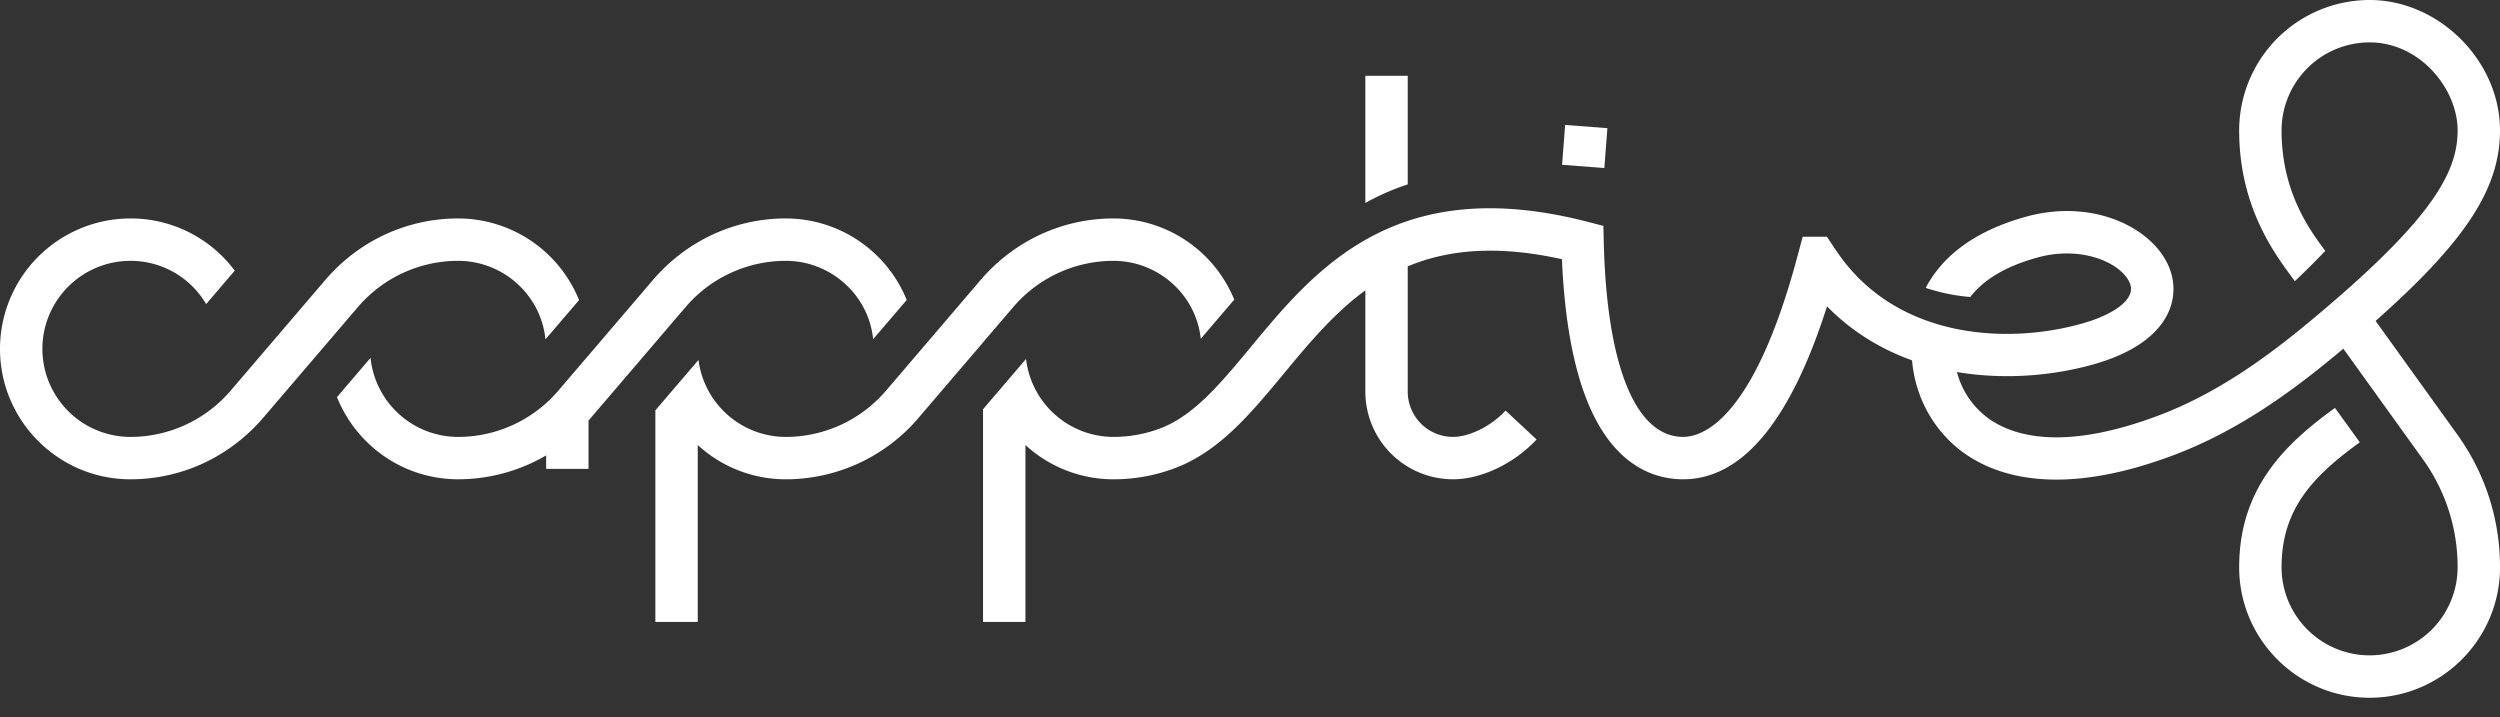
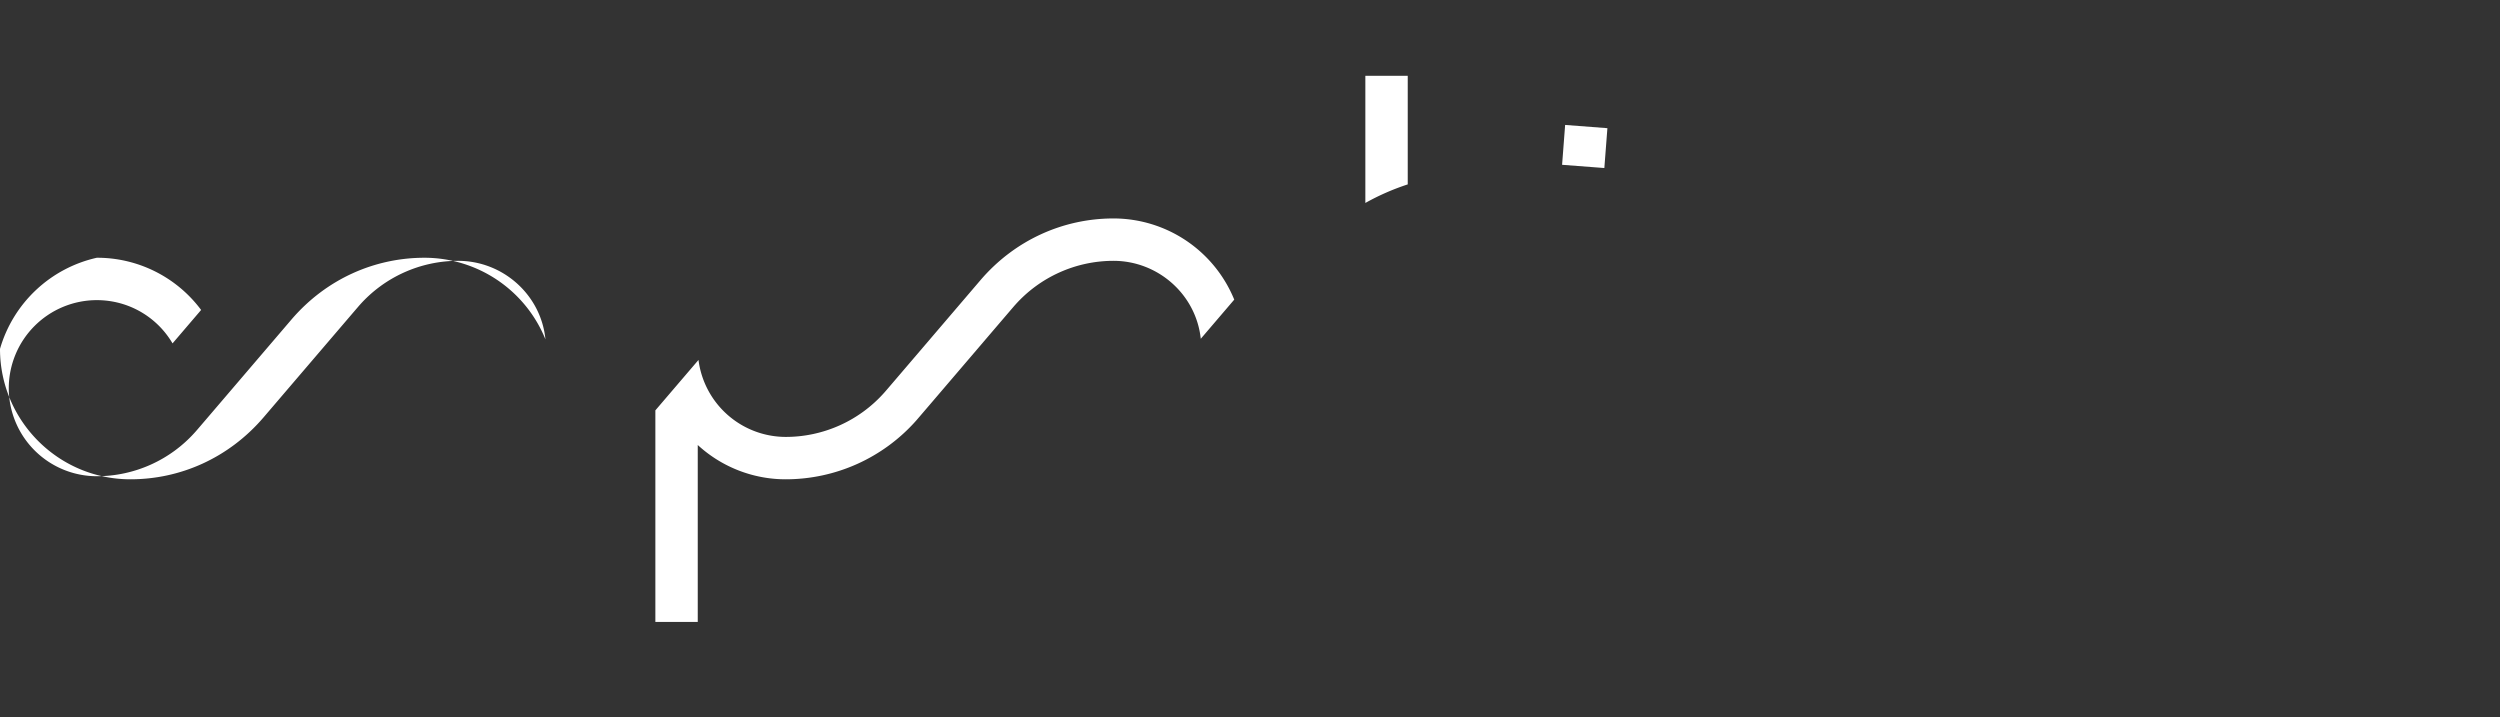
<svg xmlns="http://www.w3.org/2000/svg" width="129" height="37" fill-rule="evenodd" clip-rule="evenodd" stroke-linejoin="round" stroke-miterlimit="1.414">
  <rect width="100%" height="100%" fill="#333333" stroke="none" />
-   <path d="M18.552 15.748a6.805 6.805 0 0 1 5.086-2.289c2.314 0 4.281 1.755 4.507 4.053l1.734-2.028a6.738 6.738 0 0 0-6.24-4.212c-2.517 0-5.037 1.053-6.87 3.193-5.176 6.055-4.846 5.67-4.953 5.79a6.805 6.805 0 0 1-5.086 2.29 4.548 4.548 0 0 1-4.543-4.543 4.547 4.547 0 0 1 4.543-4.543c1.652 0 3.115.881 3.907 2.232l1.475-1.725a6.69 6.69 0 0 0-5.382-2.694A6.737 6.737 0 0 0 0 18.002c0 3.71 3.019 6.73 6.73 6.73 2.558 0 5.06-1.085 6.868-3.193.09-.105 4.862-5.688 4.954-5.791" fill="#fff" fill-rule="nonzero" />
-   <path d="M35.46 15.748a6.805 6.805 0 0 1 5.087-2.289c2.303 0 4.276 1.745 4.506 4.046l1.733-2.026a6.737 6.737 0 0 0-6.24-4.207c-2.561 0-5.075 1.092-6.869 3.193-5.176 6.055-4.846 5.67-4.952 5.79a6.805 6.805 0 0 1-5.087 2.29 4.549 4.549 0 0 1-4.519-4.08l-1.731 2.026c.992 2.481 3.419 4.24 6.25 4.24a8.985 8.985 0 0 0 4.543-1.234v.698h2.187V21.7c.201-.228 4.947-5.788 5.092-5.951" fill="#fff" fill-rule="nonzero" />
+   <path d="M18.552 15.748a6.805 6.805 0 0 1 5.086-2.289c2.314 0 4.281 1.755 4.507 4.053a6.738 6.738 0 0 0-6.24-4.212c-2.517 0-5.037 1.053-6.87 3.193-5.176 6.055-4.846 5.67-4.953 5.79a6.805 6.805 0 0 1-5.086 2.29 4.548 4.548 0 0 1-4.543-4.543 4.547 4.547 0 0 1 4.543-4.543c1.652 0 3.115.881 3.907 2.232l1.475-1.725a6.69 6.69 0 0 0-5.382-2.694A6.737 6.737 0 0 0 0 18.002c0 3.71 3.019 6.73 6.73 6.73 2.558 0 5.06-1.085 6.868-3.193.09-.105 4.862-5.688 4.954-5.791" fill="#fff" fill-rule="nonzero" />
  <path d="M52.369 15.748a6.805 6.805 0 0 1 5.086-2.289c2.295 0 4.262 1.732 4.505 4.022l1.727-2.02a6.735 6.735 0 0 0-6.232-4.189c-2.562 0-5.075 1.092-6.87 3.193-5.175 6.055-4.845 5.67-4.952 5.79a6.805 6.805 0 0 1-5.086 2.29 4.548 4.548 0 0 1-4.505-3.972l-2.225 2.602v10.917h2.187v-9.13a6.704 6.704 0 0 0 4.543 1.77 8.995 8.995 0 0 0 6.723-3.025c.2-.226 4.947-5.789 5.099-5.96M72.639 3.911h-2.187v6.562a12.246 12.246 0 0 1 2.187-.958V3.911z" fill="#fff" fill-rule="nonzero" />
  <path fill="#fff" d="M82.942 6.614l-2.181-.167-.157 2.057 2.18.166z" />
-   <path d="M122.58 16.559c4.662-4.126 6.42-6.842 6.42-9.83C129 3.146 125.856 0 122.27 0a6.737 6.737 0 0 0-6.729 6.73c0 4.135 2.016 6.592 2.871 7.78a40.454 40.454 0 0 0 1.57-1.563c-.654-.91-2.254-2.894-2.254-6.217a4.548 4.548 0 0 1 4.543-4.543c2.6 0 4.542 2.398 4.542 4.543 0 1.986-1.09 4.248-6.413 8.83-2.483 2.137-5.432 4.53-9.014 5.879-4.817 1.814-7.4 1.106-8.72.194a4.294 4.294 0 0 1-1.688-2.437c2.501.424 5.03.18 7.08-.405 3.615-1.03 4.427-3.087 3.982-4.668-.62-2.205-3.857-3.953-7.509-2.938-2.849.792-4.381 2.18-5.164 3.669a9.727 9.727 0 0 0 2.298.471c.704-.914 1.849-1.587 3.452-2.033 2.463-.684 4.53.404 4.818 1.424.2.711-.772 1.486-2.477 1.972-3.626 1.035-8.988.864-12.163-3.019-.376-.46-.558-.752-1.026-1.453h-1.25l-.267.998c-2.25 8.421-4.877 9.33-5.903 9.33-2.449 0-3.942-3.668-4.095-10.063l-.02-.826-.8-.207c-9.915-2.563-14.05 2.426-17.373 6.435-1.577 1.903-2.94 3.547-4.67 4.213a6.756 6.756 0 0 1-2.436.448 4.548 4.548 0 0 1-4.511-4.022l-2.219 2.594v10.976h2.188v-9.13a6.702 6.702 0 0 0 4.542 1.77c1.113 0 2.196-.2 3.221-.595 2.265-.871 3.87-2.808 5.57-4.859 1.278-1.543 2.575-3.106 4.206-4.295v5.227a4.526 4.526 0 0 0 4.52 4.521c1.46 0 3.154-.806 4.316-2.054l-1.6-1.49c-.745.799-1.861 1.357-2.715 1.357a2.337 2.337 0 0 1-2.334-2.334v-6.466c2.033-.85 4.566-1.121 7.957-.369.157 3.636.754 6.437 1.777 8.334 1.348 2.498 3.178 3.022 4.476 3.022 3.047 0 5.54-3 7.425-8.925 1.29 1.32 2.8 2.217 4.387 2.788.17 1.96 1.173 3.738 2.76 4.837 1.003.694 2.51 1.316 4.687 1.316 1.621 0 3.615-.345 6.049-1.261 3.474-1.308 6.327-3.45 8.76-5.494l4.102 5.703a9.498 9.498 0 0 1 1.794 5.579 4.548 4.548 0 0 1-4.542 4.542 4.548 4.548 0 0 1-4.543-4.542c0-2.946 1.545-4.652 4.037-6.451l-1.28-1.774c-2.568 1.854-4.944 4.133-4.944 8.225 0 3.71 3.02 6.73 6.73 6.73 3.71 0 6.73-3.02 6.73-6.73 0-2.48-.764-4.85-2.207-6.856l-4.214-5.859z" fill="#fff" fill-rule="nonzero" />
</svg>